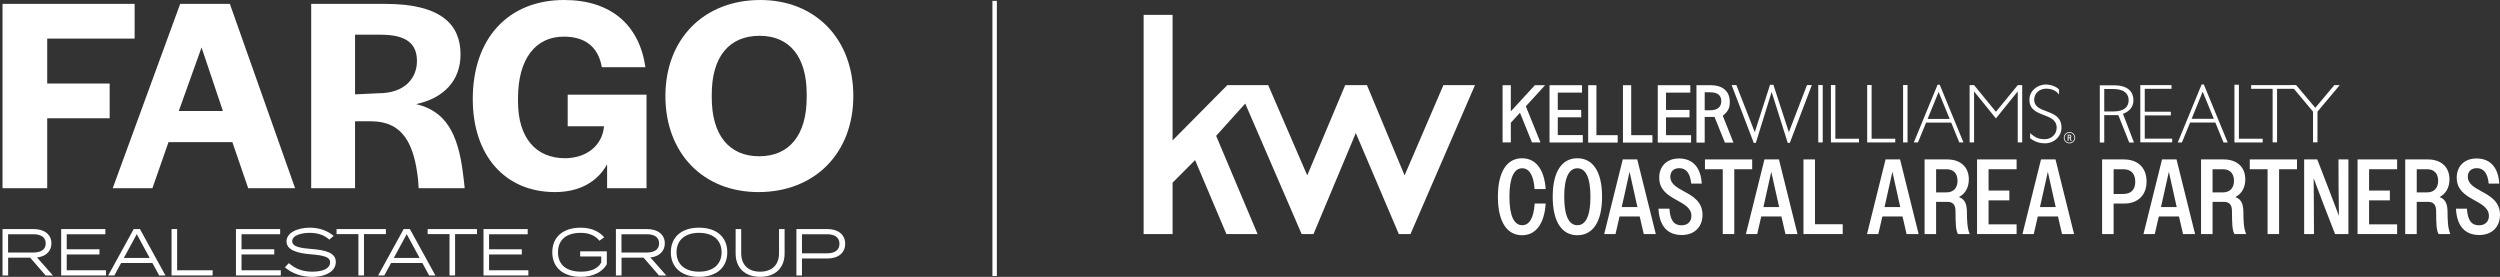
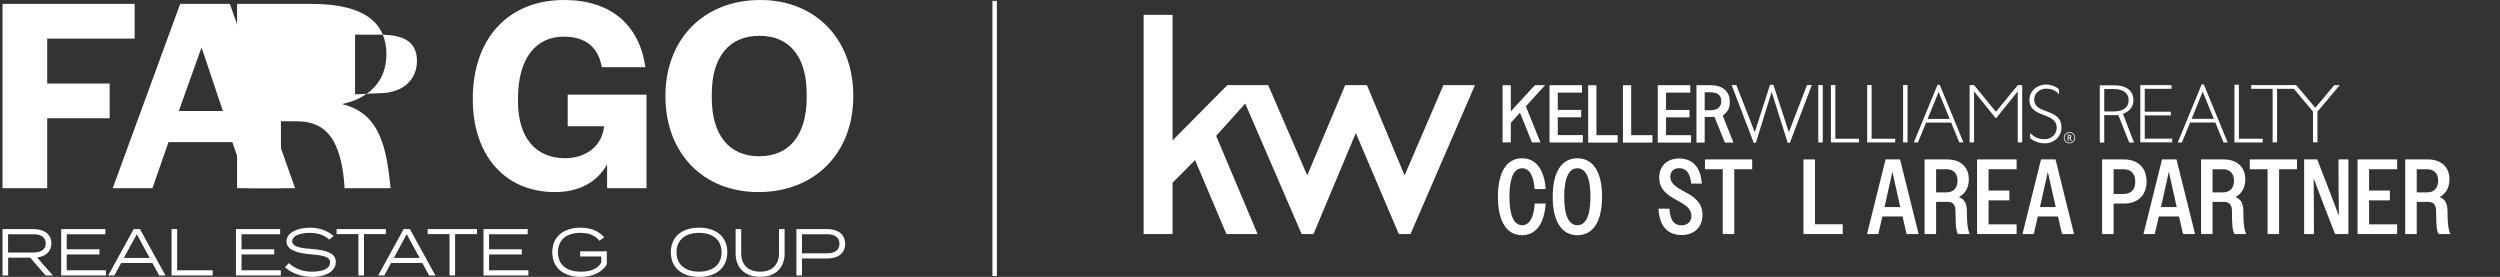
<svg xmlns="http://www.w3.org/2000/svg" id="Layer_1" data-name="Layer 1" viewBox="0 0 3375.54 373.875">
  <rect x="0" y="0" width="3375.54" height="373.875" fill="#333333" stroke="none" />
  <defs>
    <style>
      .cls-1 {
        fill: #fff;
      }
    </style>
  </defs>
  <g>
    <polygon class="cls-1" points="1544.145 20.056 1544.145 316.031 1583.236 316.031 1583.236 246.651 1613.629 216.151 1655.924 316.031 1698.009 316.031 1642.06 183.436 1681.337 139.81 1757.507 316.031 1773.497 316.031 1830.644 179.651 1888.713 316.031 1904.474 316.031 1991.513 114.991 1948.893 114.991 1896.501 236.813 1845.685 114.991 1816.291 114.991 1765.049 236.813 1712.368 114.991 1657.123 114.991 1583.236 189.582 1583.236 20.056 1544.145 20.056" />
    <g>
      <path class="cls-1" d="M2072.015,255.277c-1.296-19.289-7.631-28.069-16.699-28.069-10.65,0-17.273,11.805-17.273,38.434s6.623,38.434,17.273,38.434c9.212,0,15.547-9.068,16.843-29.221h14.824c-1.87,28.501-14.104,42.752-31.811,42.752-19.863,0-32.675-17.131-32.675-51.964,0-34.836,12.813-51.964,32.675-51.964,17.419,0,29.942,13.675,31.811,41.6h-14.968Z" />
      <path class="cls-1" d="M2096.489,265.642c0-35.121,13.245-51.964,33.252-51.964,20.153,0,33.396,16.843,33.396,51.964s-13.243,51.964-33.396,51.964c-20.007,0-33.252-16.843-33.252-51.964ZM2147.445,265.642c0-26.485-6.62-38.434-17.705-38.434-10.938,0-17.705,11.949-17.705,38.434s6.767,38.434,17.705,38.434c11.085,0,17.705-11.949,17.705-38.434Z" />
-       <path class="cls-1" d="M2191.069,215.261h19.574l25.047,100.76h-16.267l-5.468-23.751h-27.205l-5.47,23.751h-15.259l25.047-100.76ZM2189.628,279.604h21.303l-1.294-5.614-9.356-42.032-9.356,42.032-1.296,5.614Z" />
      <path class="cls-1" d="M2239.296,281.762h14.824c.864,15.547,6.046,22.457,16.267,22.457,8.492,0,13.387-5.326,13.387-12.669,0-11.226-10.653-16.12-21.303-22.167-11.085-6.19-22.169-13.387-22.169-29.651,0-15.403,10.509-25.767,26.776-25.767,18.137,0,29.363,11.661,30.659,33.972h-14.251c-1.296-13.819-6.623-20.873-16.12-20.873-7.775,0-12.093,4.75-12.093,11.517,0,9.644,8.636,14.395,18.281,19.721,11.949,6.476,25.191,13.819,25.191,31.811,0,16.264-10.941,27.205-27.925,27.205-19.577,0-30.374-12.381-31.523-35.556Z" />
      <path class="cls-1" d="M2326.101,228.504h-24.039v-13.243h63.767v13.243h-24.183v87.518h-15.544v-87.518Z" />
-       <path class="cls-1" d="M2382.389,215.261h19.574l25.047,100.76h-16.264l-5.47-23.751h-27.205l-5.47,23.751h-15.259l25.047-100.76ZM2380.949,279.604h21.303l-1.294-5.614-9.356-42.032-9.356,42.032-1.296,5.614Z" />
      <path class="cls-1" d="M2435.079,215.261h15.547v87.518h37.426v13.243h-52.973v-100.76Z" />
      <path class="cls-1" d="M2545.926,215.261h19.574l25.047,100.76h-16.267l-5.468-23.751h-27.205l-5.47,23.751h-15.259l25.047-100.76ZM2544.485,279.604h21.303l-1.294-5.614-9.356-42.032-9.356,42.032-1.296,5.614Z" />
      <path class="cls-1" d="M2598.613,215.261h30.518c18.137,0,29.219,10.365,29.219,26.917,0,10.941-4.75,19.433-13.387,23.895,8.636,3.022,10.797,10.509,10.797,20.439.144,11.229.288,21.161,3.742,29.51h-15.835c-3.022-5.614-3.166-13.531-3.31-30.947,0-8.636-3.598-12.525-10.941-12.525h-15.256v43.472h-15.547v-100.76ZM2614.16,228.504v31.235h14.107c8.924,0,14.824-5.47,14.824-15.688,0-10.221-5.9-15.547-14.824-15.547h-14.107Z" />
      <path class="cls-1" d="M2669.442,215.261h53.405v13.243h-37.858v28.789h28.069v13.243h-28.069v32.387h37.858v13.098h-53.405v-100.76Z" />
      <path class="cls-1" d="M2755.812,215.261h19.574l25.047,100.76h-16.264l-5.47-23.751h-27.205l-5.47,23.751h-15.259l25.047-100.76ZM2754.372,279.604h21.303l-1.294-5.614-9.356-42.032-9.356,42.032-1.296,5.614Z" />
      <path class="cls-1" d="M2838.299,215.261h29.221c19.289,0,30.803,11.226,30.803,29.939,0,17.993-11.37,29.654-30.371,29.654h-14.107v41.168h-15.547v-100.76ZM2853.846,228.504v33.396h12.954c10.077,0,16.264-5.326,16.264-16.555,0-11.37-6.188-16.841-16.264-16.841h-12.954Z" />
      <path class="cls-1" d="M2919.202,215.261h19.574l25.047,100.76h-16.267l-5.468-23.751h-27.205l-5.47,23.751h-15.259l25.047-100.76ZM2917.762,279.604h21.303l-1.294-5.614-9.356-42.032-9.356,42.032-1.296,5.614Z" />
      <path class="cls-1" d="M2971.892,215.261h30.515c18.139,0,29.221,10.365,29.221,26.917,0,10.941-4.75,19.433-13.387,23.895,8.636,3.022,10.797,10.509,10.797,20.439.144,11.229.288,21.161,3.742,29.51h-15.835c-3.022-5.614-3.166-13.531-3.31-30.947,0-8.636-3.598-12.525-10.941-12.525h-15.256v43.472h-15.547v-100.76ZM2987.439,228.504v31.235h14.107c8.924,0,14.824-5.47,14.824-15.688,0-10.221-5.9-15.547-14.824-15.547h-14.107Z" />
      <path class="cls-1" d="M3061.719,228.504h-24.039v-13.243h63.767v13.243h-24.183v87.518h-15.544v-87.518Z" />
      <path class="cls-1" d="M3111.099,215.261h17.705l14.683,38.002,14.539,38.143-.432-38.143-.144-38.002h13.387v100.76h-17.993l-14.683-37.714-14.251-37.714.288,37.714.144,37.714h-13.243v-100.76Z" />
      <path class="cls-1" d="M3183.219,215.261h53.405v13.243h-37.858v28.789h28.069v13.243h-28.069v32.387h37.858v13.098h-53.405v-100.76Z" />
      <path class="cls-1" d="M3247.564,215.261h30.518c18.137,0,29.219,10.365,29.219,26.917,0,10.941-4.75,19.433-13.387,23.895,8.636,3.022,10.797,10.509,10.797,20.439.144,11.229.288,21.161,3.742,29.51h-15.835c-3.022-5.614-3.166-13.531-3.31-30.947,0-8.636-3.598-12.525-10.941-12.525h-15.256v43.472h-15.547v-100.76ZM3263.111,228.504v31.235h14.107c8.924,0,14.824-5.47,14.824-15.688,0-10.221-5.9-15.547-14.824-15.547h-14.107Z" />
-       <path class="cls-1" d="M3316.091,281.762h14.824c.864,15.547,6.046,22.457,16.267,22.457,8.492,0,13.387-5.326,13.387-12.669,0-11.226-10.653-16.12-21.303-22.167-11.085-6.19-22.169-13.387-22.169-29.651,0-15.403,10.509-25.767,26.776-25.767,18.137,0,29.363,11.661,30.659,33.972h-14.251c-1.296-13.819-6.623-20.873-16.12-20.873-7.775,0-12.093,4.75-12.093,11.517,0,9.644,8.636,14.395,18.281,19.721,11.949,6.476,25.191,13.819,25.191,31.811,0,16.264-10.941,27.205-27.925,27.205-19.577,0-30.374-12.381-31.523-35.556Z" />
    </g>
    <g>
      <g>
        <g>
          <path class="cls-1" d="M2792.981,185.51v-2.662h.799c1.159,0,1.649.498,1.657,1.288,0,.695-.369,1.374-1.657,1.374h-.799ZM2797.231,190.258l-1.562-3.95c.91-.772,1.022-1.279,1.022-2.121-.009-1.468-1.065-2.369-2.765-2.369h-2.147v8.448h1.202v-3.795h1.46l1.52,3.787h1.27Z" />
          <path class="cls-1" d="M2794.269,179.242c-3.701,0-6.714,3.014-6.714,6.689,0,3.709,3.013,6.689,6.714,6.689,3.675,0,6.671-2.98,6.671-6.689,0-3.675-2.997-6.689-6.671-6.689M2794.269,193.607c-4.241,0-7.693-3.443-7.693-7.676,0-4.224,3.452-7.659,7.693-7.659,4.216,0,7.667,3.435,7.667,7.659,0,4.233-3.451,7.676-7.667,7.676" />
        </g>
        <polygon class="cls-1" points="2389.934 114.486 2369.311 178.504 2344.467 114.881 2338.092 114.881 2367.963 192.946 2370.762 192.946 2392.115 124.129 2413.83 192.946 2416.637 192.946 2446.362 114.881 2439.841 114.881 2415.349 178.452 2394.459 114.486 2389.934 114.486" />
        <polygon class="cls-1" points="2472.129 114.813 2472.129 192.31 2510.045 192.31 2510.045 187.313 2478.135 187.313 2478.135 114.813 2472.129 114.813" />
        <polygon class="cls-1" points="2521.099 114.813 2521.099 192.31 2559.007 192.31 2559.007 187.313 2527.079 187.313 2527.079 114.813 2521.099 114.813" />
        <rect class="cls-1" x="2569.576" y="114.821" width="6.006" height="77.489" />
        <rect class="cls-1" x="2455.051" y="114.821" width="6.041" height="77.489" />
        <path class="cls-1" d="M2617.525,124.154l14.957,36.422h-29.789l14.832-36.422ZM2616.125,114.409l-32.043,77.901h5.581l10.982-26.772h33.876l10.951,26.772h5.615l-32.03-77.901h-2.932Z" />
        <polygon class="cls-1" points="2724.387 114.967 2694.907 150.934 2665.426 114.967 2659.408 114.967 2659.408 192.31 2665.426 192.31 2665.426 123.725 2665.65 123.725 2694.907 159.864 2724.138 123.725 2724.387 123.725 2724.387 192.31 2730.397 192.31 2730.397 114.967 2724.387 114.967" />
        <path class="cls-1" d="M2780.117,127.52c-4.892-6.328-11.855-7.831-17.192-7.831-9.286,0-16.313,6.362-16.313,14.777,0,20.615,36.836,10.767,36.836,37.864,0,11.901-9.855,21.191-22.459,21.191-6.341,0-13.141-1.735-19.842-6.809v-7.023c7.543,7.152,13.502,8.285,19.507,8.285,9.196,0,16.305-6.697,16.305-15.42,0-21.997-36.817-12.372-36.817-37.865,0-11.436,9.951-20.503,22.229-20.537,6.234,0,14.193,2.55,17.746,6.8v6.569Z" />
        <polygon class="cls-1" points="2144.378 115.053 2144.378 192.525 2184.204 192.525 2184.204 182.514 2155.51 182.514 2155.51 115.053 2144.378 115.053" />
        <polygon class="cls-1" points="2191.335 115.053 2191.335 192.525 2231.162 192.525 2231.162 182.514 2202.471 182.514 2202.471 115.053 2191.335 115.053" />
        <polygon class="cls-1" points="2238.339 115.053 2238.339 192.525 2283.33 192.525 2283.33 182.514 2249.471 182.514 2249.471 158.456 2281.184 158.456 2281.184 148.444 2249.471 148.444 2249.471 125.047 2282.304 125.047 2282.304 115.053 2238.339 115.053" />
        <path class="cls-1" d="M2301.713,148.917v-24.316h7.152c10.793,0,15.111,4.439,15.227,11.694.116,6.491-3.301,12.622-15.227,12.622h-7.152ZM2340.496,192.508l-14.347-36.19c8.53-7.049,9.496-11.832,9.401-19.585-.12-13.403-9.749-21.68-25.436-21.68h-19.537v77.48h11.136v-34.645s9.196.008,13.266-.017l14.004,34.636h11.514Z" />
        <polygon class="cls-1" points="2092.205 115.053 2092.205 192.396 2137.11 192.396 2137.11 182.402 2103.324 182.402 2103.324 158.37 2134.959 158.37 2134.959 148.393 2103.324 148.393 2103.324 125.039 2136.097 125.039 2136.097 115.053 2092.205 115.053" />
        <polygon class="cls-1" points="2072.388 115.053 2068.456 119.312 2039.933 150.35 2039.933 115.053 2028.822 115.053 2028.822 192.241 2039.933 192.241 2039.933 165.745 2052.297 152.196 2068.482 192.259 2079.953 192.259 2079.953 192.25 2075.908 182.291 2060.217 143.499 2077.102 125.013 2086.199 115.053 2072.388 115.053" />
      </g>
      <g>
        <polygon class="cls-1" points="3016.974 114.401 3016.974 192.349 3055.104 192.349 3055.104 187.326 3022.992 187.326 3022.992 114.401 3016.974 114.401" />
        <path class="cls-1" d="M2974.095,123.794l15.051,36.632h-29.974l14.923-36.632ZM2972.695,114.001l-32.241,78.348h5.624l11.042-26.922h34.069l11.016,26.922h5.649l-32.223-78.348h-2.937Z" />
        <g>
          <path class="cls-1" d="M2932.006,119.917h-36.13v30.927h35.229v4.98h-35.229v31.378h37.04v4.997h-43.042v-77.266h42.131v4.984Z" />
          <path class="cls-1" d="M3099.194,119.917h-24.668v72.282h-5.993v-72.282h-29.004v-4.984h59.665v4.984Z" />
          <path class="cls-1" d="M3129.081,150.737v41.462h-6.001v-41.462l-30.008-35.804h7.246l25.827,30.588,25.716-30.588h7.246l-30.026,35.804Z" />
        </g>
        <path class="cls-1" d="M2860.209,155.442h-19.027v37.049h-6.002v-77.253h19.825c18.915,0,25.595,9.621,25.595,19.928,0,8.762-4.671,14.923-14.124,18.58l14.854,38.702h-6.397l-14.725-37.006ZM2841.183,150.466h12.793c13.601,0,20.169-5.899,20.169-15.184,0-8.724-6.225-15.068-20.392-15.068h-12.57v30.253Z" />
      </g>
    </g>
  </g>
  <rect class="cls-1" x="1339.983" y="1.202" width="6" height="371.47" />
  <g>
    <g>
      <path class="cls-1" d="M3.401,5.243h178.391v46.849H63.742v60.715h84.319v46.842H63.742v94.446H3.401V5.243Z" />
      <path class="cls-1" d="M243.27,5.243h67.087l88.074,248.852h-63.34l-21.36-62.211h-86.197l-21.742,62.211h-53.588L243.27,5.243ZM300.986,149.911l-28.854-85.823-30.732,85.823h59.586Z" />
-       <path class="cls-1" d="M420.188,5.243h100.063c76.077,0,101.566,28.488,101.566,68.209,0,35.608-22.864,59.219-59.967,67.087,39.355,9.371,56.594,38.6,63.34,94.065.748,4.502,1.87,16.491,2.244,19.49h-62.211c0-.374-.374-8.623-.748-11.615-5.25-48.352-20.612-78.329-62.585-78.703h-22.49v90.318h-59.212V5.243ZM510.879,125.926c36.73,0,52.092-21.368,52.092-43.476,0-23.238-13.866-35.601-49.093-35.601h-34.479v80.572l31.48-1.496Z" />
+       <path class="cls-1" d="M420.188,5.243c76.077,0,101.566,28.488,101.566,68.209,0,35.608-22.864,59.219-59.967,67.087,39.355,9.371,56.594,38.6,63.34,94.065.748,4.502,1.87,16.491,2.244,19.49h-62.211c0-.374-.374-8.623-.748-11.615-5.25-48.352-20.612-78.329-62.585-78.703h-22.49v90.318h-59.212V5.243ZM510.879,125.926c36.73,0,52.092-21.368,52.092-43.476,0-23.238-13.866-35.601-49.093-35.601h-34.479v80.572l31.48-1.496Z" />
      <path class="cls-1" d="M638.33,133.794c0-82.824,48.719-133.794,123.3-133.794,63.333,0,101.559,33.731,109.808,90.692h-58.838c-4.876-27.733-22.864-41.225-51.344-41.225-38.226,0-61.837,29.984-61.837,83.205v4.495c0,48.719,23.985,76.451,63.333,76.451,27.733,0,50.222-15.736,52.847-43.095h-49.1v-42.728h106.435v126.299h-53.214v-32.227c-13.118,23.604-37.104,37.478-70.46,37.478-67.461,0-110.93-49.474-110.93-125.552Z" />
      <path class="cls-1" d="M898.445,129.673c0-76.833,51.718-129.673,128.177-129.673,74.2,0,125.544,52.466,125.544,129.673,0,76.825-51.718,129.673-128.169,129.673-74.582,0-125.552-52.473-125.552-129.673ZM1089.207,131.542v-4.495c0-50.222-22.864-78.703-63.714-78.703s-64.455,28.106-64.455,79.076v4.495c0,50.222,23.23,79.076,64.081,79.076,40.477,0,64.088-28.48,64.088-79.45Z" />
    </g>
    <g>
      <path class="cls-1" d="M61.549,371.913l-20.754-23.975H11.005v23.975H3.401v-62.62h42.046c13.956,0,23.975,6.976,23.975,19.321,0,10.915-7.873,17.714-19.412,19.056l21.38,24.243h-9.841ZM44.91,340.96c10.109,0,16.818-3.846,16.818-12.345,0-8.497-6.709-12.345-16.818-12.345H10.915v24.69h33.994Z" />
      <path class="cls-1" d="M143.143,364.935v6.978h-60.563v-62.62h59.669v6.976h-52.155v20.309h44.193v6.976h-44.193v21.38h53.049Z" />
      <path class="cls-1" d="M205.772,355.096h-42.225l-9.124,16.817h-8.32l34.442-62.62h8.409l34.442,62.62h-8.498l-9.125-16.817ZM202.104,348.297l-17.445-32.116-17.444,32.116h34.889Z" />
      <path class="cls-1" d="M287.098,364.935v6.978h-55.464v-62.62h7.514v55.642h47.95Z" />
      <path class="cls-1" d="M379.158,364.935v6.978h-60.563v-62.62h59.669v6.976h-52.153v20.309h44.192v6.976h-44.192v21.38h53.048Z" />
      <path class="cls-1" d="M453.417,353.754c0,11.539-11.719,20.039-32.116,20.039-13.687,0-26.837-4.295-36.588-12.883l5.278-5.637c9.125,8.052,19.234,11.541,31.757,11.541,15.119,0,23.975-4.742,23.975-12.524,0-7.605-9.215-9.482-26.122-10.915-16.729-1.43-32.742-5.099-32.742-17.444,0-11.807,14.85-18.518,31.579-18.518,13.598,0,24.78,4.742,32.026,11.183l-5.904,5.01c-6.084-5.995-15.297-9.126-25.764-9.215-11.183-.091-24.244,3.042-24.244,11.271,0,7.782,11.809,9.394,26.57,10.556,19.055,1.521,32.294,5.187,32.294,17.535Z" />
      <path class="cls-1" d="M521.055,316.092h-29.611v55.821h-7.514v-55.821h-29.521v-6.799h66.646v6.799Z" />
      <path class="cls-1" d="M570.264,355.096h-42.225l-9.124,16.817h-8.32l34.442-62.62h8.409l34.443,62.62h-8.499l-9.125-16.817ZM566.596,348.297l-17.445-32.116-17.444,32.116h34.889Z" />
      <path class="cls-1" d="M644.074,316.092h-29.61v55.821h-7.514v-55.821h-29.522v-6.799h66.646v6.799Z" />
      <path class="cls-1" d="M713.412,364.935v6.978h-60.563v-62.62h59.669v6.976h-52.155v20.309h44.193v6.976h-44.193v21.38h53.049Z" />
      <path class="cls-1" d="M819.339,356.705c-5.187,9.75-17.712,17.087-35.067,17.087-24.243,0-38.556-12.795-38.556-33.19,0-20.397,14.313-33.19,38.288-33.19,15.296,0,25.585,5.725,31.848,13.06l-6.531,4.563c-5.637-7.067-13.957-10.645-25.317-10.645-18.697,0-30.595,8.856-30.595,26.211s11.986,26.211,31.131,26.211c12.436,0,22.633-3.669,27.285-12.345v-8.141h-28.447v-6.978h35.962v17.355Z" />
-       <path class="cls-1" d="M889.753,371.913l-20.754-23.975h-29.789v23.975h-7.605v-62.62h42.046c13.955,0,23.975,6.976,23.975,19.321,0,10.915-7.873,17.714-19.412,19.056l21.38,24.243h-9.841ZM873.115,340.96c10.109,0,16.817-3.846,16.817-12.345,0-8.497-6.708-12.345-16.817-12.345h-33.996v24.69h33.996Z" />
      <path class="cls-1" d="M905.773,340.603c0-20.397,14.313-33.19,38.109-33.19s38.109,12.792,38.109,33.19c0,20.395-14.313,33.19-38.109,33.19s-38.109-12.795-38.109-33.19ZM974.298,340.603c0-16.82-11.986-26.211-30.416-26.211s-30.416,9.392-30.416,26.211c0,16.817,11.986,26.211,30.416,26.211s30.416-9.394,30.416-26.211Z" />
      <path class="cls-1" d="M1059.383,309.293v33.099c0,18.25-11.451,31.401-33.01,31.401s-33.101-13.151-33.101-31.401v-33.099h7.516v32.652c0,15.387,9.212,24.87,25.585,24.87,16.282,0,25.496-9.482,25.496-24.87v-32.652h7.514Z" />
      <path class="cls-1" d="M1141.156,329.152c0,12.524-9.571,19.859-23.975,19.859h-34.352v22.901h-7.514v-62.62h41.866c14.404,0,23.975,7.335,23.975,19.859ZM1133.462,329.152c0-8.767-6.62-12.883-16.817-12.883h-33.816v25.764h33.816c10.198,0,16.817-4.114,16.817-12.881Z" />
    </g>
  </g>
</svg>